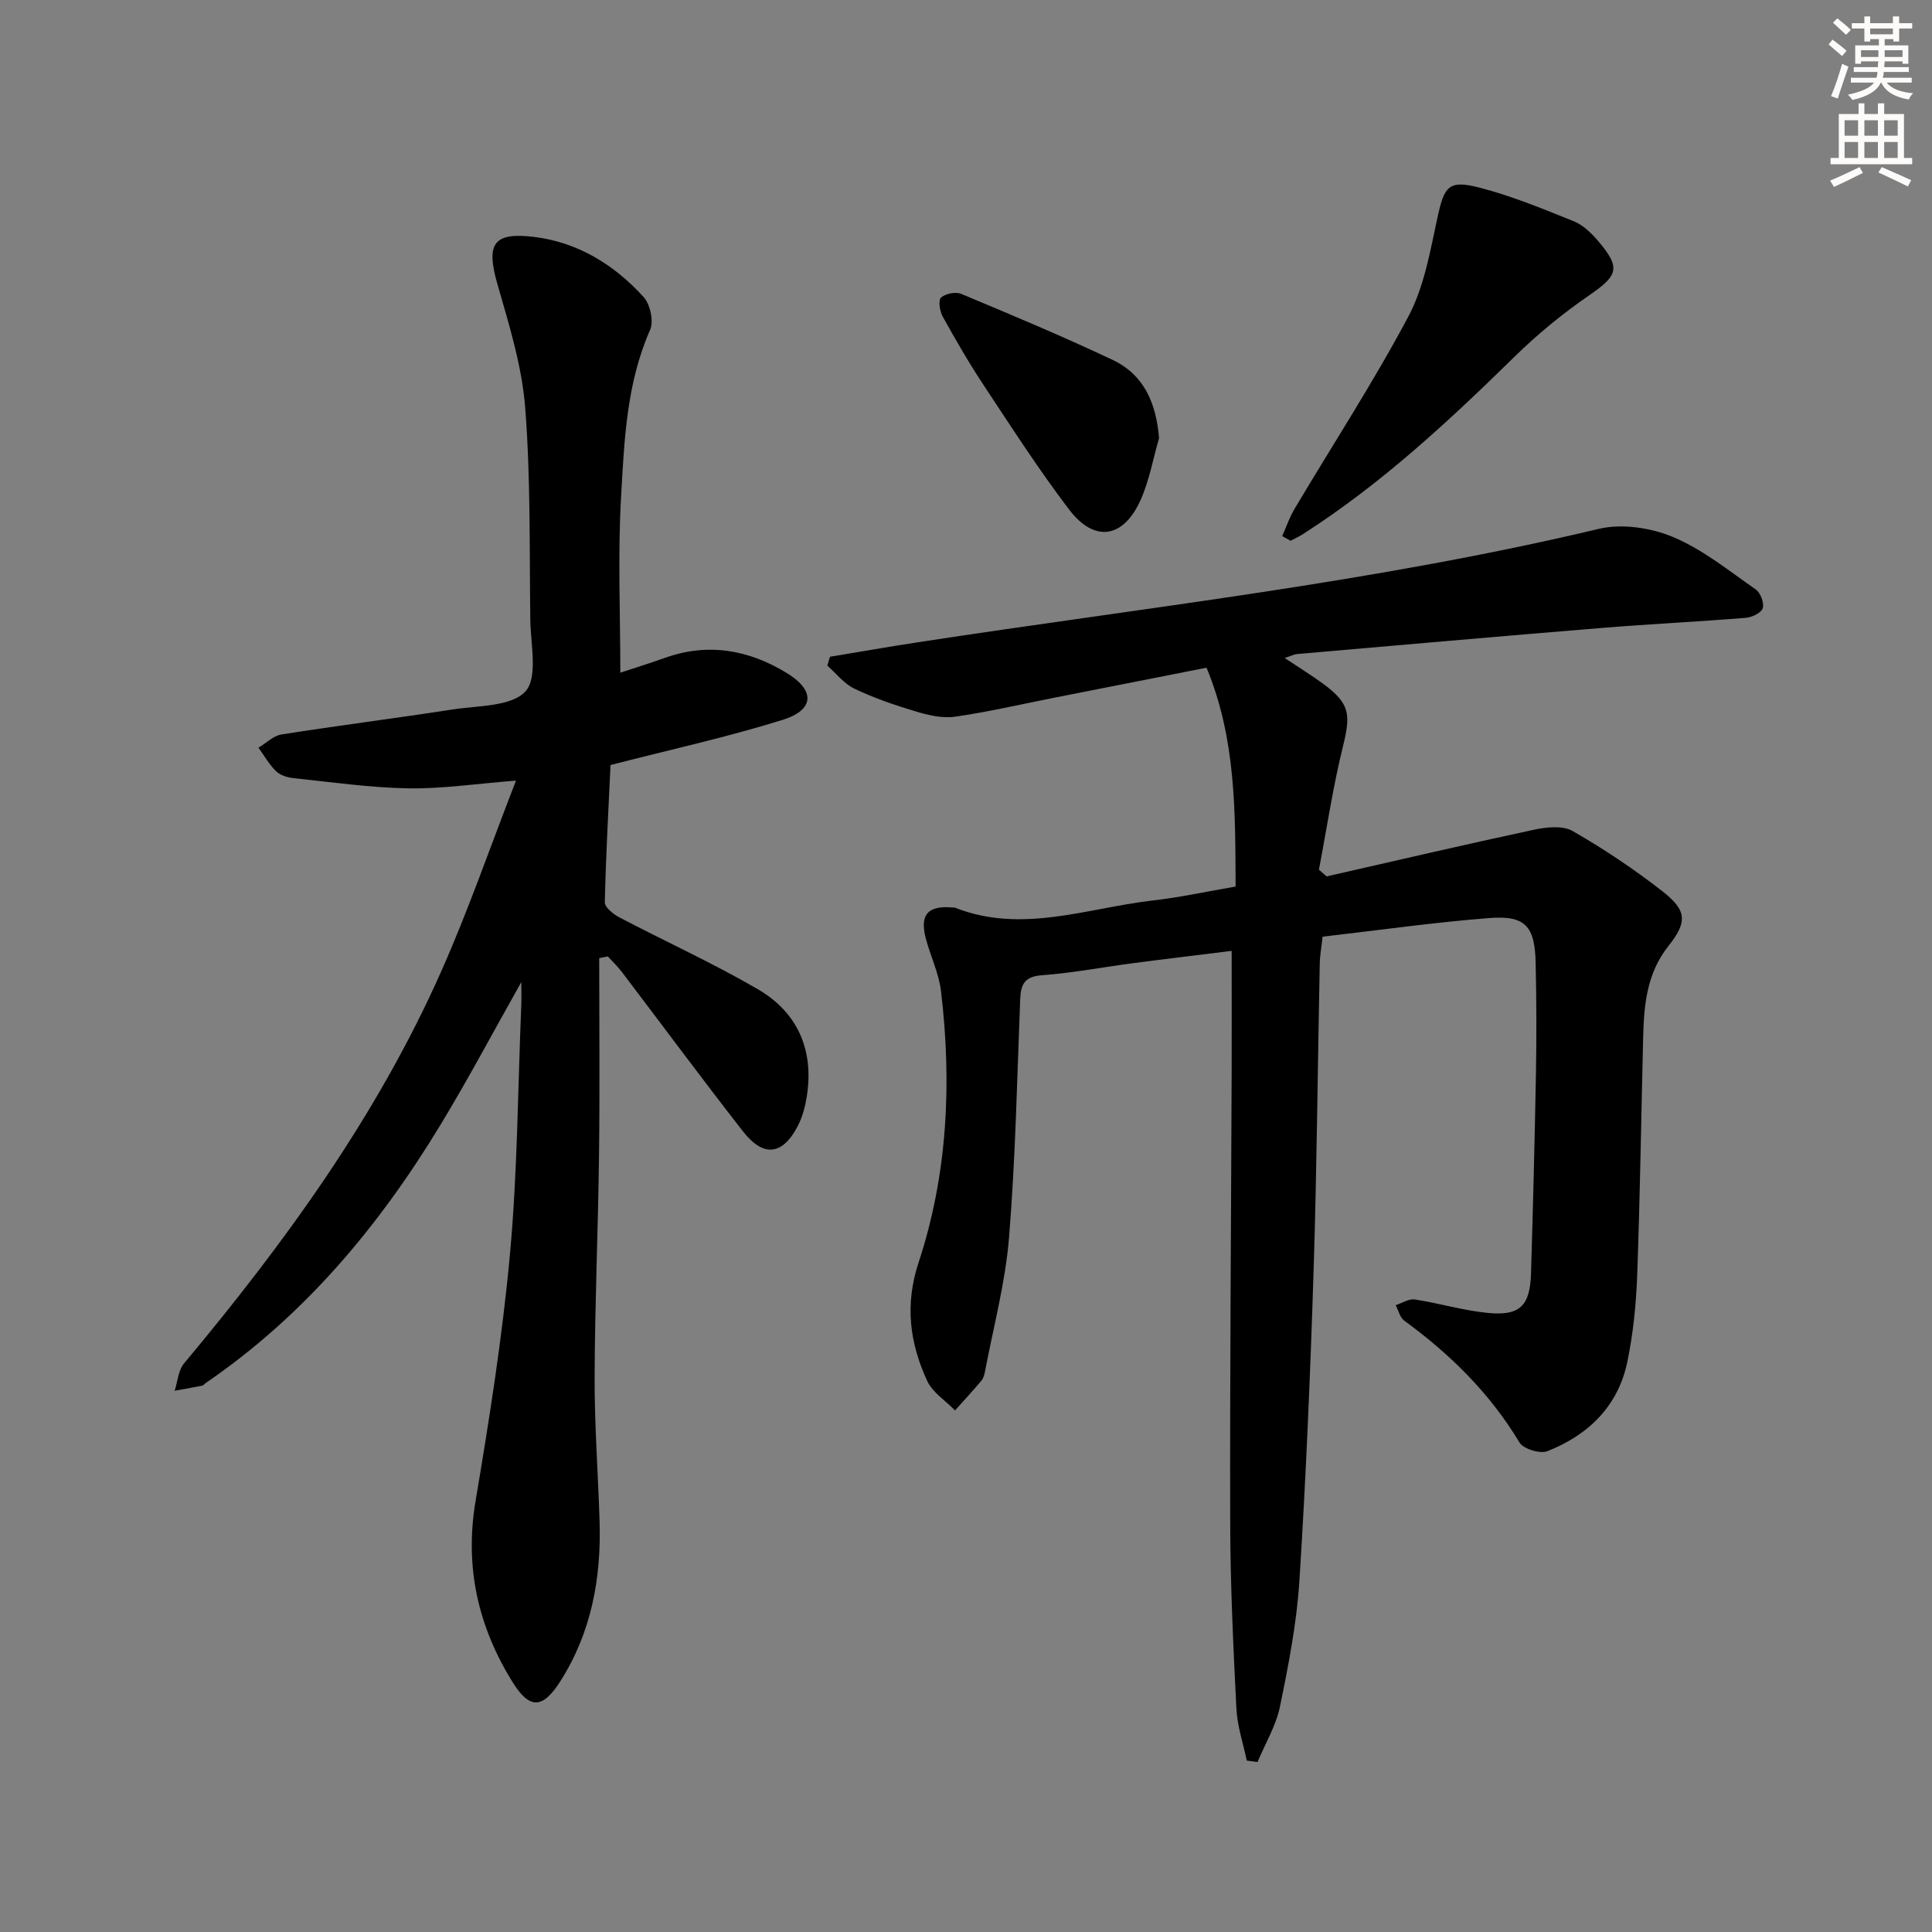
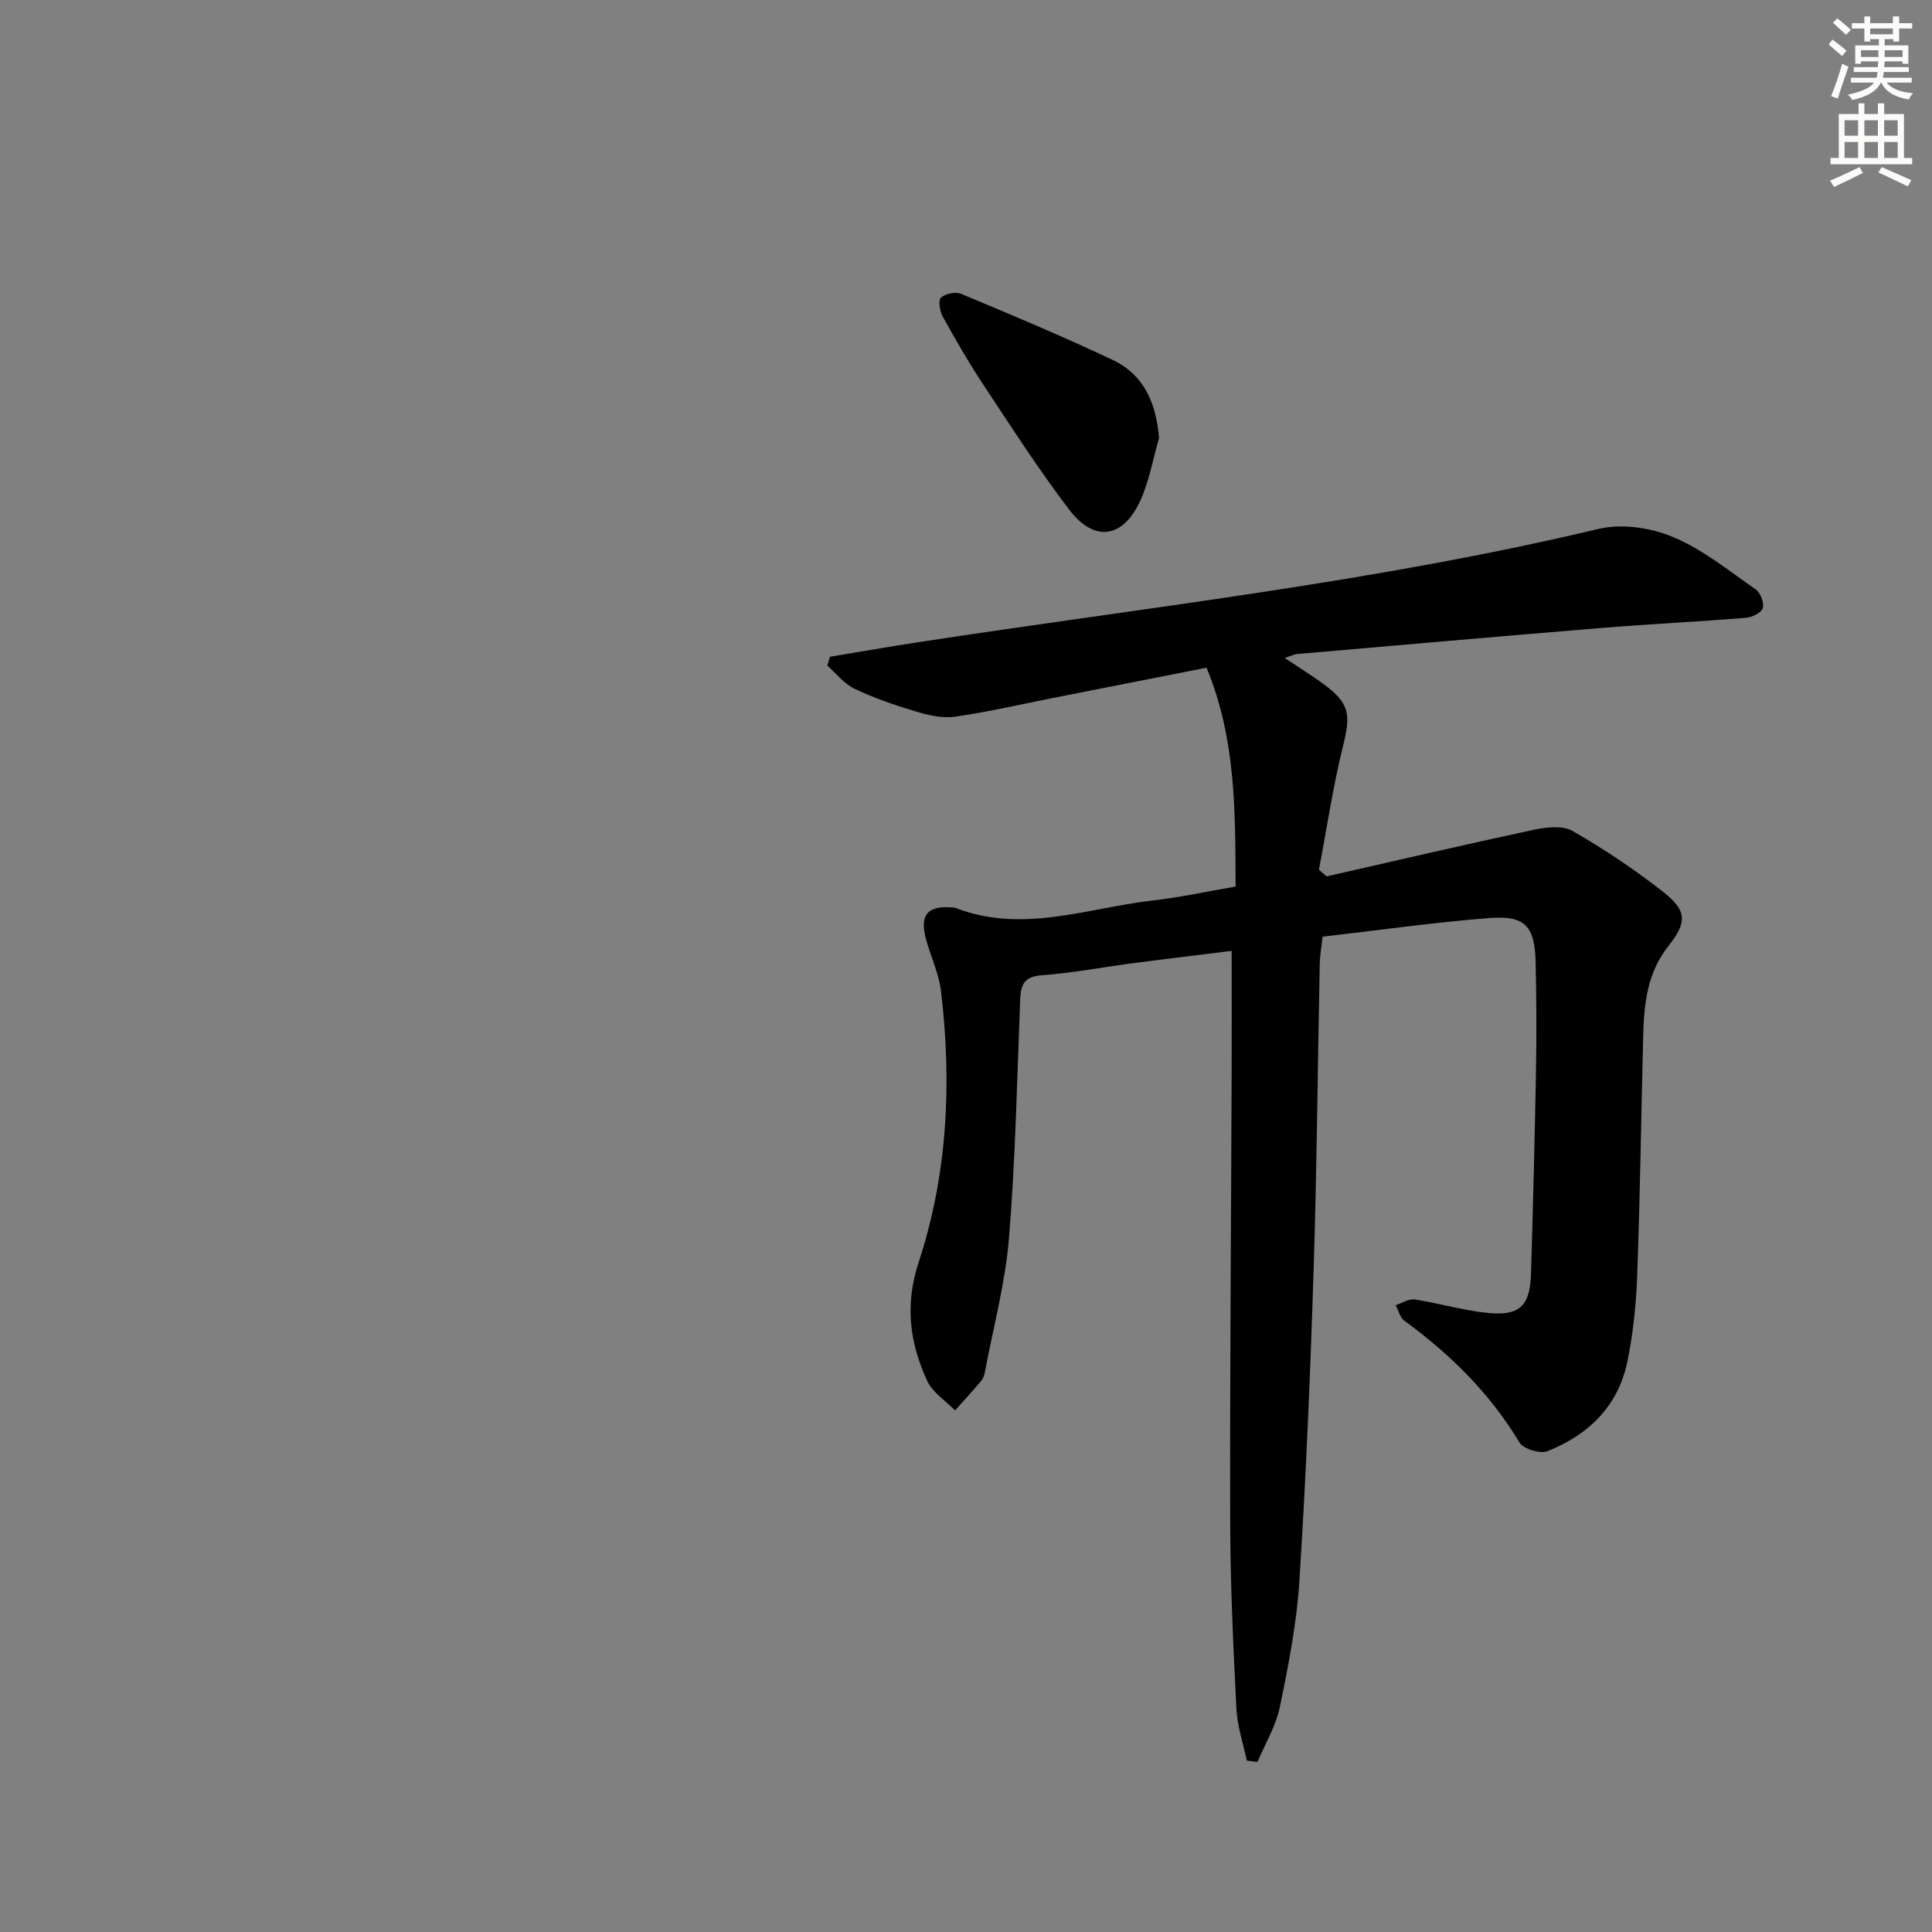
<svg xmlns="http://www.w3.org/2000/svg" enable-background="new 0 0 400 400" viewBox="0 0 400 400">
  <rect x="0" y="0" width="400" height="400" fill="#808080" stroke="none" />
  <g fill="#000001">
    <path d="m255.82 183.55c-.08-15.42.12-30.5-6.02-45.31-10.56 2.08-21.08 4.16-31.61 6.23-6.83 1.35-13.63 2.94-20.52 3.92-2.64.37-5.57-.34-8.19-1.13-4.29-1.28-8.56-2.76-12.59-4.68-2.14-1.02-3.75-3.14-5.6-4.77.18-.61.37-1.23.55-1.84 6.08-1 12.15-2.07 18.24-3 47.06-7.22 94.46-12.41 140.91-23.47 4.79-1.14 10.78-.25 15.39 1.68 6.16 2.58 11.57 6.99 17.13 10.86.98.69 1.78 2.79 1.45 3.87-.29.96-2.22 1.9-3.5 2-9.94.81-19.9 1.29-29.84 2.1-21.03 1.72-42.05 3.58-63.07 5.4-.64.06-1.25.39-2.57.82 2.96 1.98 5.54 3.56 7.98 5.35 5.49 4.04 5.73 6.29 4.11 12.84-2.09 8.44-3.37 17.09-5 25.64.53.46 1.06.93 1.59 1.39 14.3-3.25 28.58-6.59 42.92-9.66 2.58-.55 5.95-.92 8.01.26 6.47 3.71 12.73 7.9 18.61 12.49 5.06 3.96 5.2 6.31 1.23 11.32-4.47 5.63-5.06 12.13-5.23 18.83-.41 16.48-.64 32.96-1.24 49.42-.22 5.96-.83 11.98-2.03 17.81-1.9 9.19-8.05 15.17-16.55 18.53-1.52.6-4.98-.46-5.79-1.8-6.13-10.2-14.34-18.28-23.85-25.22-.9-.65-1.2-2.12-1.78-3.21 1.32-.42 2.72-1.36 3.95-1.18 5.07.78 10.05 2.29 15.14 2.79 6.62.65 8.73-1.47 8.93-8.16.41-13.8.77-27.61 1.02-41.42.14-7.63.11-15.26-.06-22.88-.16-7.63-2.14-9.88-9.58-9.3-11.41.89-22.76 2.5-34.53 3.86-.23 2.11-.56 3.86-.59 5.62-.43 21.14-.6 42.29-1.27 63.42-.68 21.44-1.58 42.88-2.94 64.29-.55 8.75-2.26 17.47-4.03 26.08-.82 3.97-3.05 7.65-4.64 11.46-.74-.1-1.49-.19-2.23-.29-.75-3.59-1.97-7.16-2.15-10.78-.64-12.8-1.25-25.61-1.28-38.42-.08-31.12.19-62.24.3-93.37.03-8.13 0-16.27 0-25.07-6.83.85-13.67 1.66-20.51 2.56-6.25.82-12.48 2.02-18.75 2.48-3.59.26-4.4 1.85-4.52 4.96-.65 16.46-.97 32.95-2.31 49.35-.76 9.36-3.25 18.58-5 27.85-.12.64-.35 1.35-.76 1.83-1.76 2.08-3.6 4.08-5.42 6.11-1.97-2.03-4.67-3.72-5.78-6.14-3.6-7.84-4.66-15.7-1.76-24.5 6-18.21 6.9-37.13 4.64-56.13-.44-3.73-2.19-7.29-3.16-10.97-1.28-4.92.44-6.83 5.55-6.38.17.01.35-.02.5.04 13.75 5.41 27.15.15 40.64-1.46 5.58-.61 11.11-1.82 17.46-2.92z" />
-     <path d="m124.06 198.38c0 13.63.13 27.27-.04 40.89-.19 15.3-.86 30.6-.91 45.91-.03 9.97.73 19.94 1.03 29.92.35 11.7-1.72 22.87-8.08 32.91-3.66 5.78-6.36 5.99-9.92.28-7.13-11.46-9.98-23.8-7.69-37.45 2.86-17.01 5.57-34.1 7.14-51.27 1.56-17.04 1.62-34.21 2.33-51.33.07-1.6.01-3.21.01-4.91-5.61 9.95-10.86 19.85-16.65 29.42-12.71 20.99-28.17 39.55-48.62 53.54-.27.19-.51.53-.8.59-1.89.39-3.8.72-5.7 1.06.62-1.91.75-4.24 1.95-5.67 20.88-24.98 39.93-51.2 53.22-81.11 5.64-12.69 10.18-25.88 15.5-39.54-8.25.64-15.26 1.71-22.25 1.6-7.91-.13-15.81-1.28-23.71-2.1-1.28-.13-2.8-.57-3.67-1.41-1.46-1.4-2.48-3.25-3.69-4.91 1.59-.94 3.09-2.47 4.78-2.74 11.8-1.86 23.66-3.35 35.47-5.18 5.23-.81 12.13-.56 15.03-3.74 2.63-2.89 1.06-9.79 1-14.91-.18-14.64.08-29.33-1.06-43.9-.68-8.62-3.35-17.16-5.76-25.56-2.35-8.23-.91-10.76 7.61-9.72 9.06 1.11 16.6 5.76 22.66 12.43 1.37 1.51 2.15 5.03 1.36 6.81-4.91 11.11-5.35 22.97-6.02 34.68-.68 11.91-.15 23.9-.15 36.3 2.5-.83 5.89-1.87 9.22-3.06 8.98-3.22 17.45-1.65 25.29 3.16 5.88 3.61 5.67 7.61-.88 9.66-11.51 3.6-23.33 6.18-35.66 9.36-.41 8.9-.96 18.65-1.18 28.41-.02 1.03 1.73 2.46 2.97 3.11 9.55 5.01 19.4 9.48 28.7 14.89 8.23 4.79 11.65 12.55 10.16 22.12-.33 2.1-.88 4.27-1.85 6.15-3.17 6.13-7.12 6.62-11.39 1.15-8.49-10.88-16.71-21.99-25.06-32.98-.87-1.15-1.93-2.15-2.9-3.22-.6.1-1.2.23-1.79.36z" />
-     <path d="m265.47 110.99c.83-1.87 1.49-3.85 2.53-5.6 7.89-13.27 16.34-26.24 23.58-39.85 3.25-6.11 4.5-13.4 5.99-20.3 1.44-6.66 2.27-8.06 8.73-6.4 6.67 1.72 13.12 4.39 19.53 6.97 1.9.76 3.61 2.41 4.98 4.01 4.84 5.67 4.23 7.18-1.91 11.41-5.43 3.74-10.61 7.99-15.32 12.61-13.67 13.4-27.65 26.4-43.85 36.76-.8.51-1.68.91-2.53 1.36-.58-.32-1.16-.64-1.73-.97z" />
    <path d="m239.97 90.71c-1.24 4.27-2.01 8.74-3.8 12.76-3.56 7.99-9.56 8.93-14.81 2.04-6.34-8.32-12-17.15-17.78-25.88-3.02-4.56-5.76-9.32-8.41-14.11-.61-1.1-.95-3.35-.35-3.9.92-.83 3.02-1.26 4.18-.78 10.53 4.4 21.07 8.81 31.39 13.69 6.49 3.08 8.99 8.97 9.58 16.18z" />
  </g>
  <path d="m378.6 9.2.8-1c.9.7 1.9 1.4 2.9 2.3l-.9 1.1c-1.1-.9-2-1.7-2.8-2.4zm.5 10.7c.9-2.1 1.6-4.3 2.3-6.7.4.2.8.4 1.3.6-.7 2.1-1.5 4.3-2.2 6.6zm.4-15.2.9-.9c1 .8 2 1.6 2.8 2.4l-1 1c-1-.9-1.9-1.8-2.7-2.5zm12.5-1.3h1.2v1.4h2.7v1.1h-2.7v2.7h-1.2v-.5h-1.8v1.3h4.9v3.8h-1.2v-.5h-3.7c0 .4-.1.9-.1 1.2h5.1v1h-5.2c0 .5-.1.9-.2 1.2h6v1h-5.2c1.1 1.3 2.9 2 5.5 2.2-.4.4-.7.8-.9 1.3-2.9-.5-4.8-1.6-5.7-3.5h-.1c-.8 1.7-2.7 2.9-5.9 3.6-.2-.4-.6-.8-.9-1.1 2.8-.6 4.6-1.4 5.4-2.5h-4.8v-1h5.3c.1-.3.2-.7.2-1.2h-4.9v-1h5c0-.4 0-.8.1-1.2h-3.6v.5h-1.2v-3.8h4.9v-1.3h-1.8v.5h-1.2v-2.7h-2.6v-1.1h2.6v-1.4h1.2v1.4h4.7v-1.4zm-6.7 8.4h3.6c0-.4 0-.9 0-1.4h-3.6zm1.9-4.7h4.7v-1.2h-4.7zm6.7 3.3h-3.7v1.4h3.7z" fill="#fcfbfa" />
  <path d="m384.7 21.4h1.3v2.2h2.8v-2.2h1.3v2.2h4.1v9.1h1.7v1.3h-16.9v-1.3h1.7v-9.1h4.1v-2.2zm.3 13.2.7 1.2c-1.8.9-3.8 1.9-6 2.9-.2-.4-.5-.8-.8-1.3 2.4-1 4.4-2 6.1-2.8zm-3.1-6.5h2.8v-3.2h-2.8zm0 4.6h2.8v-3.3h-2.8zm4.1-4.6h2.8v-3.2h-2.8zm0 4.6h2.8v-3.3h-2.8zm3.6 1.9c2.1.9 4.1 1.8 6.1 2.7l-.7 1.3c-2.2-1.1-4.2-2-6.1-2.9zm3.3-9.7h-2.8v3.2h2.8zm-2.8 7.8h2.8v-3.3h-2.8z" fill="#fcfbfa" />
</svg>